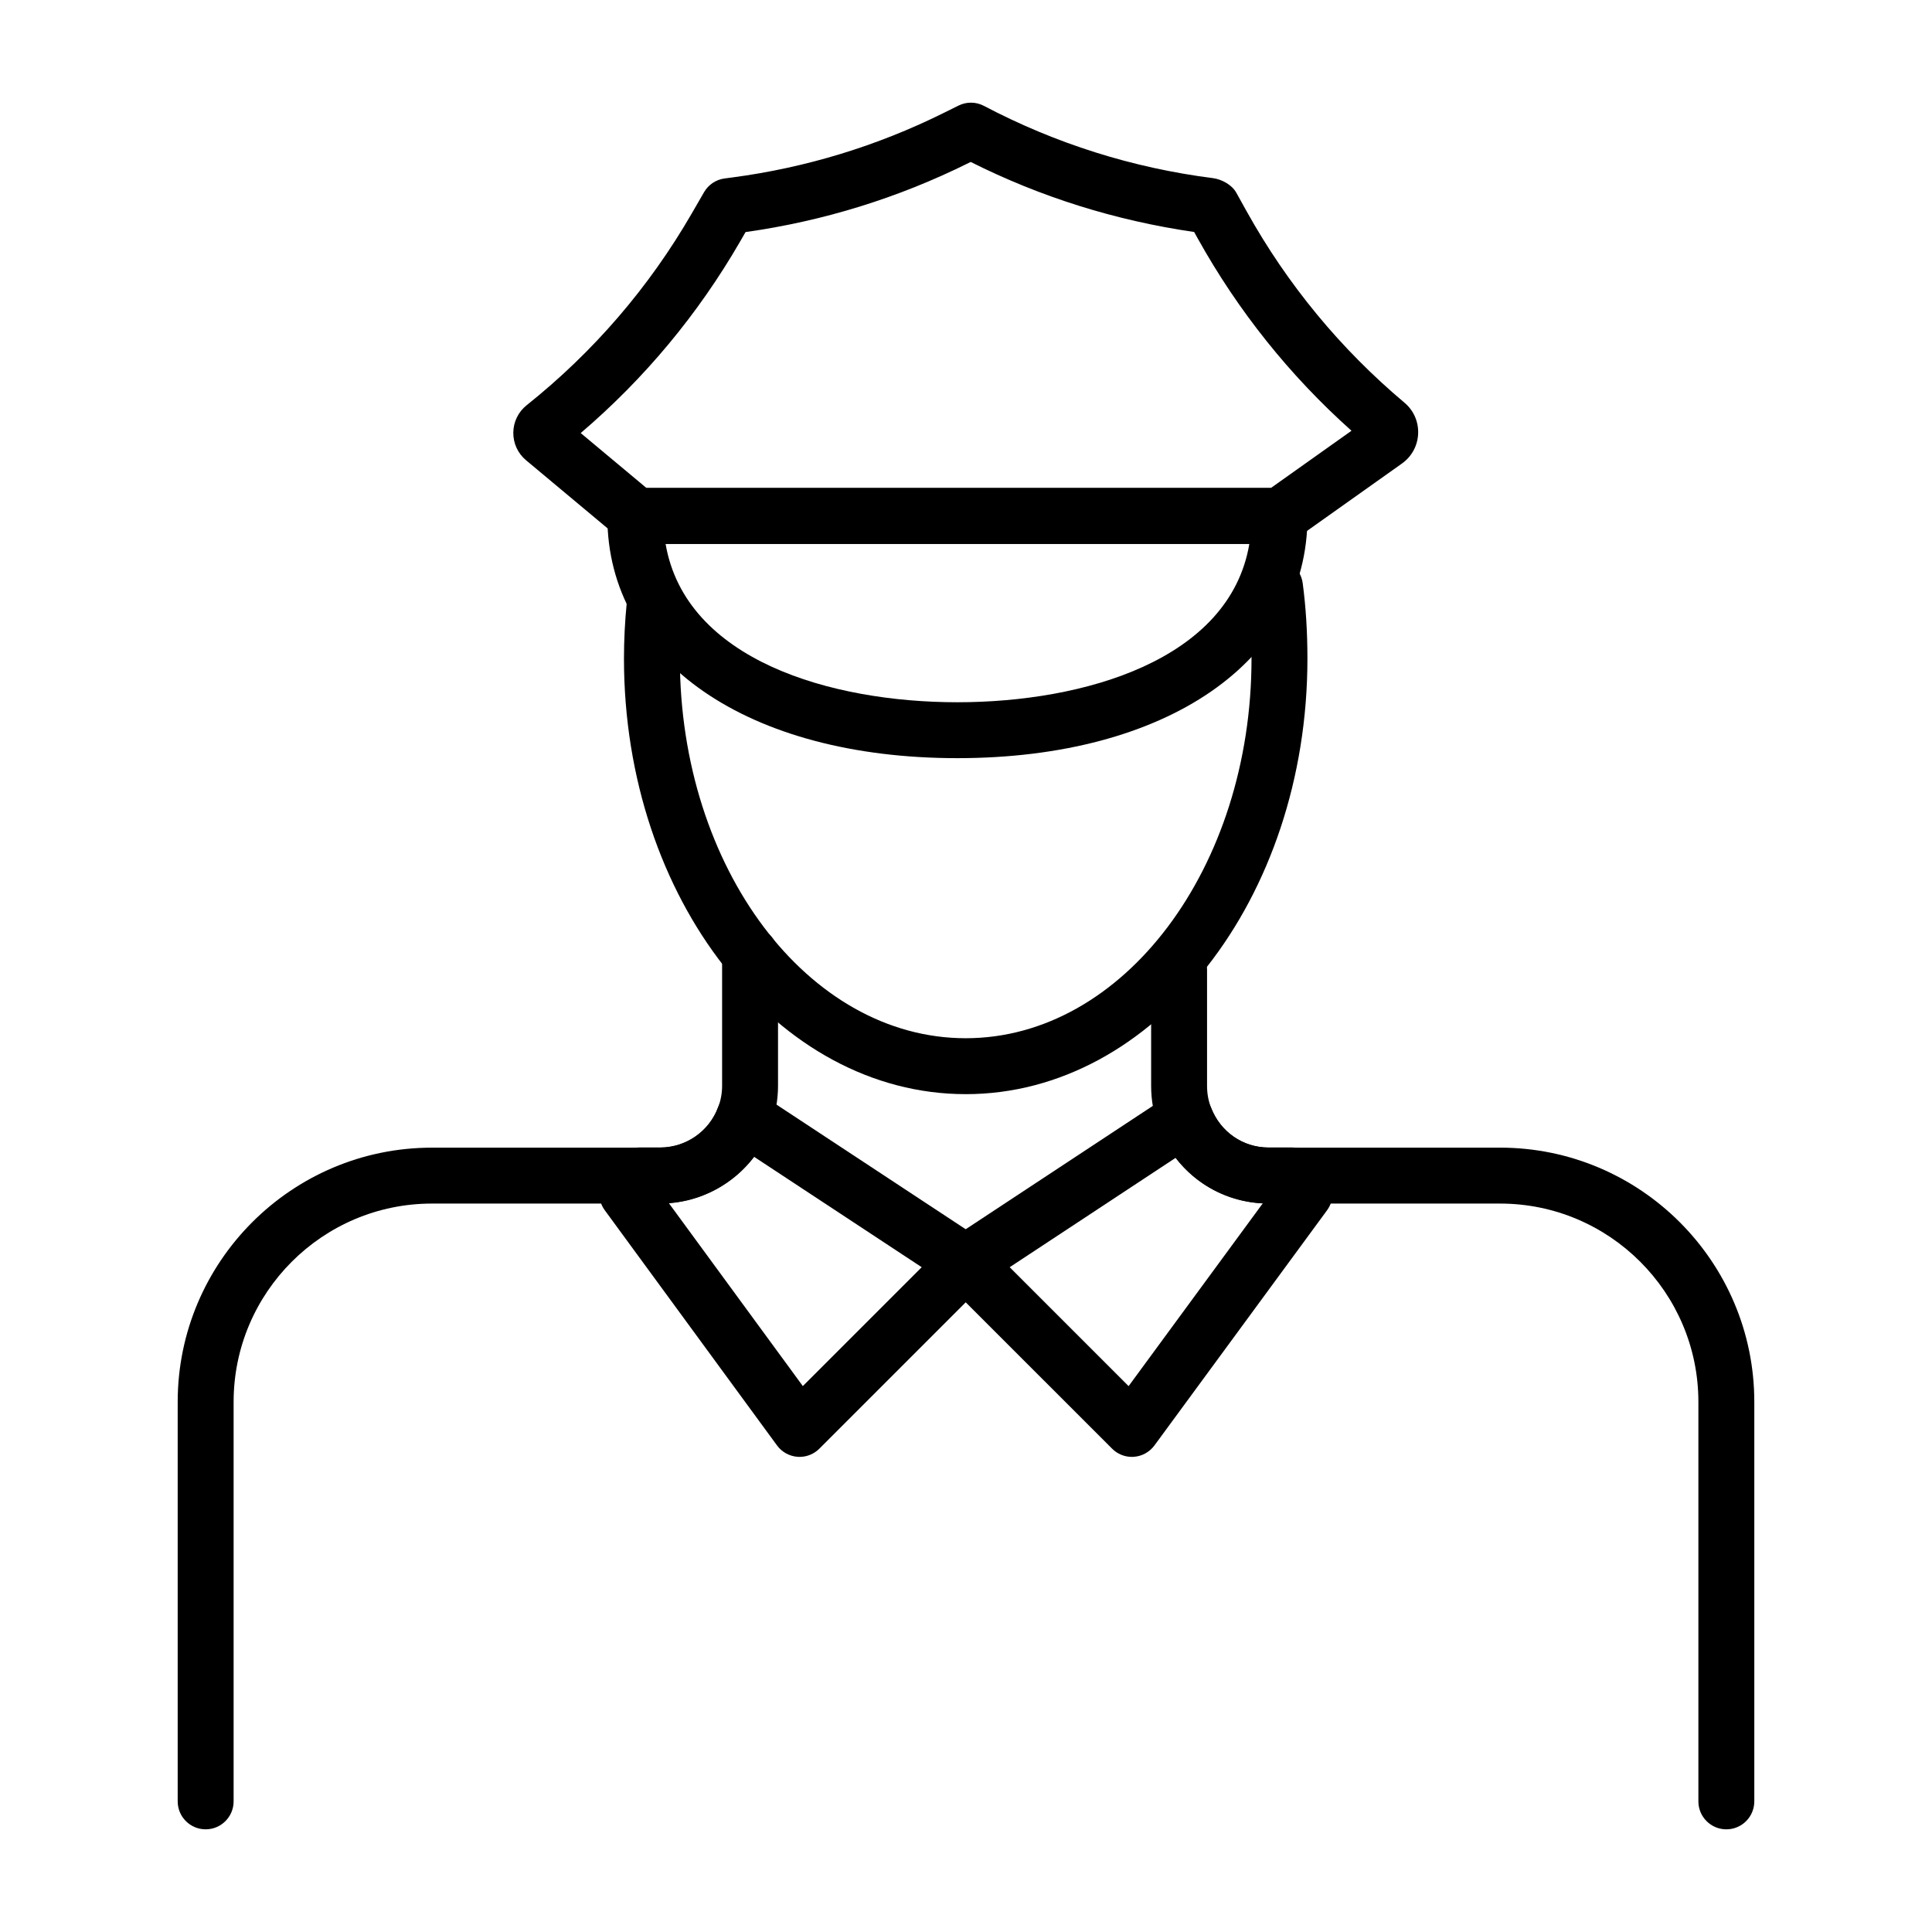
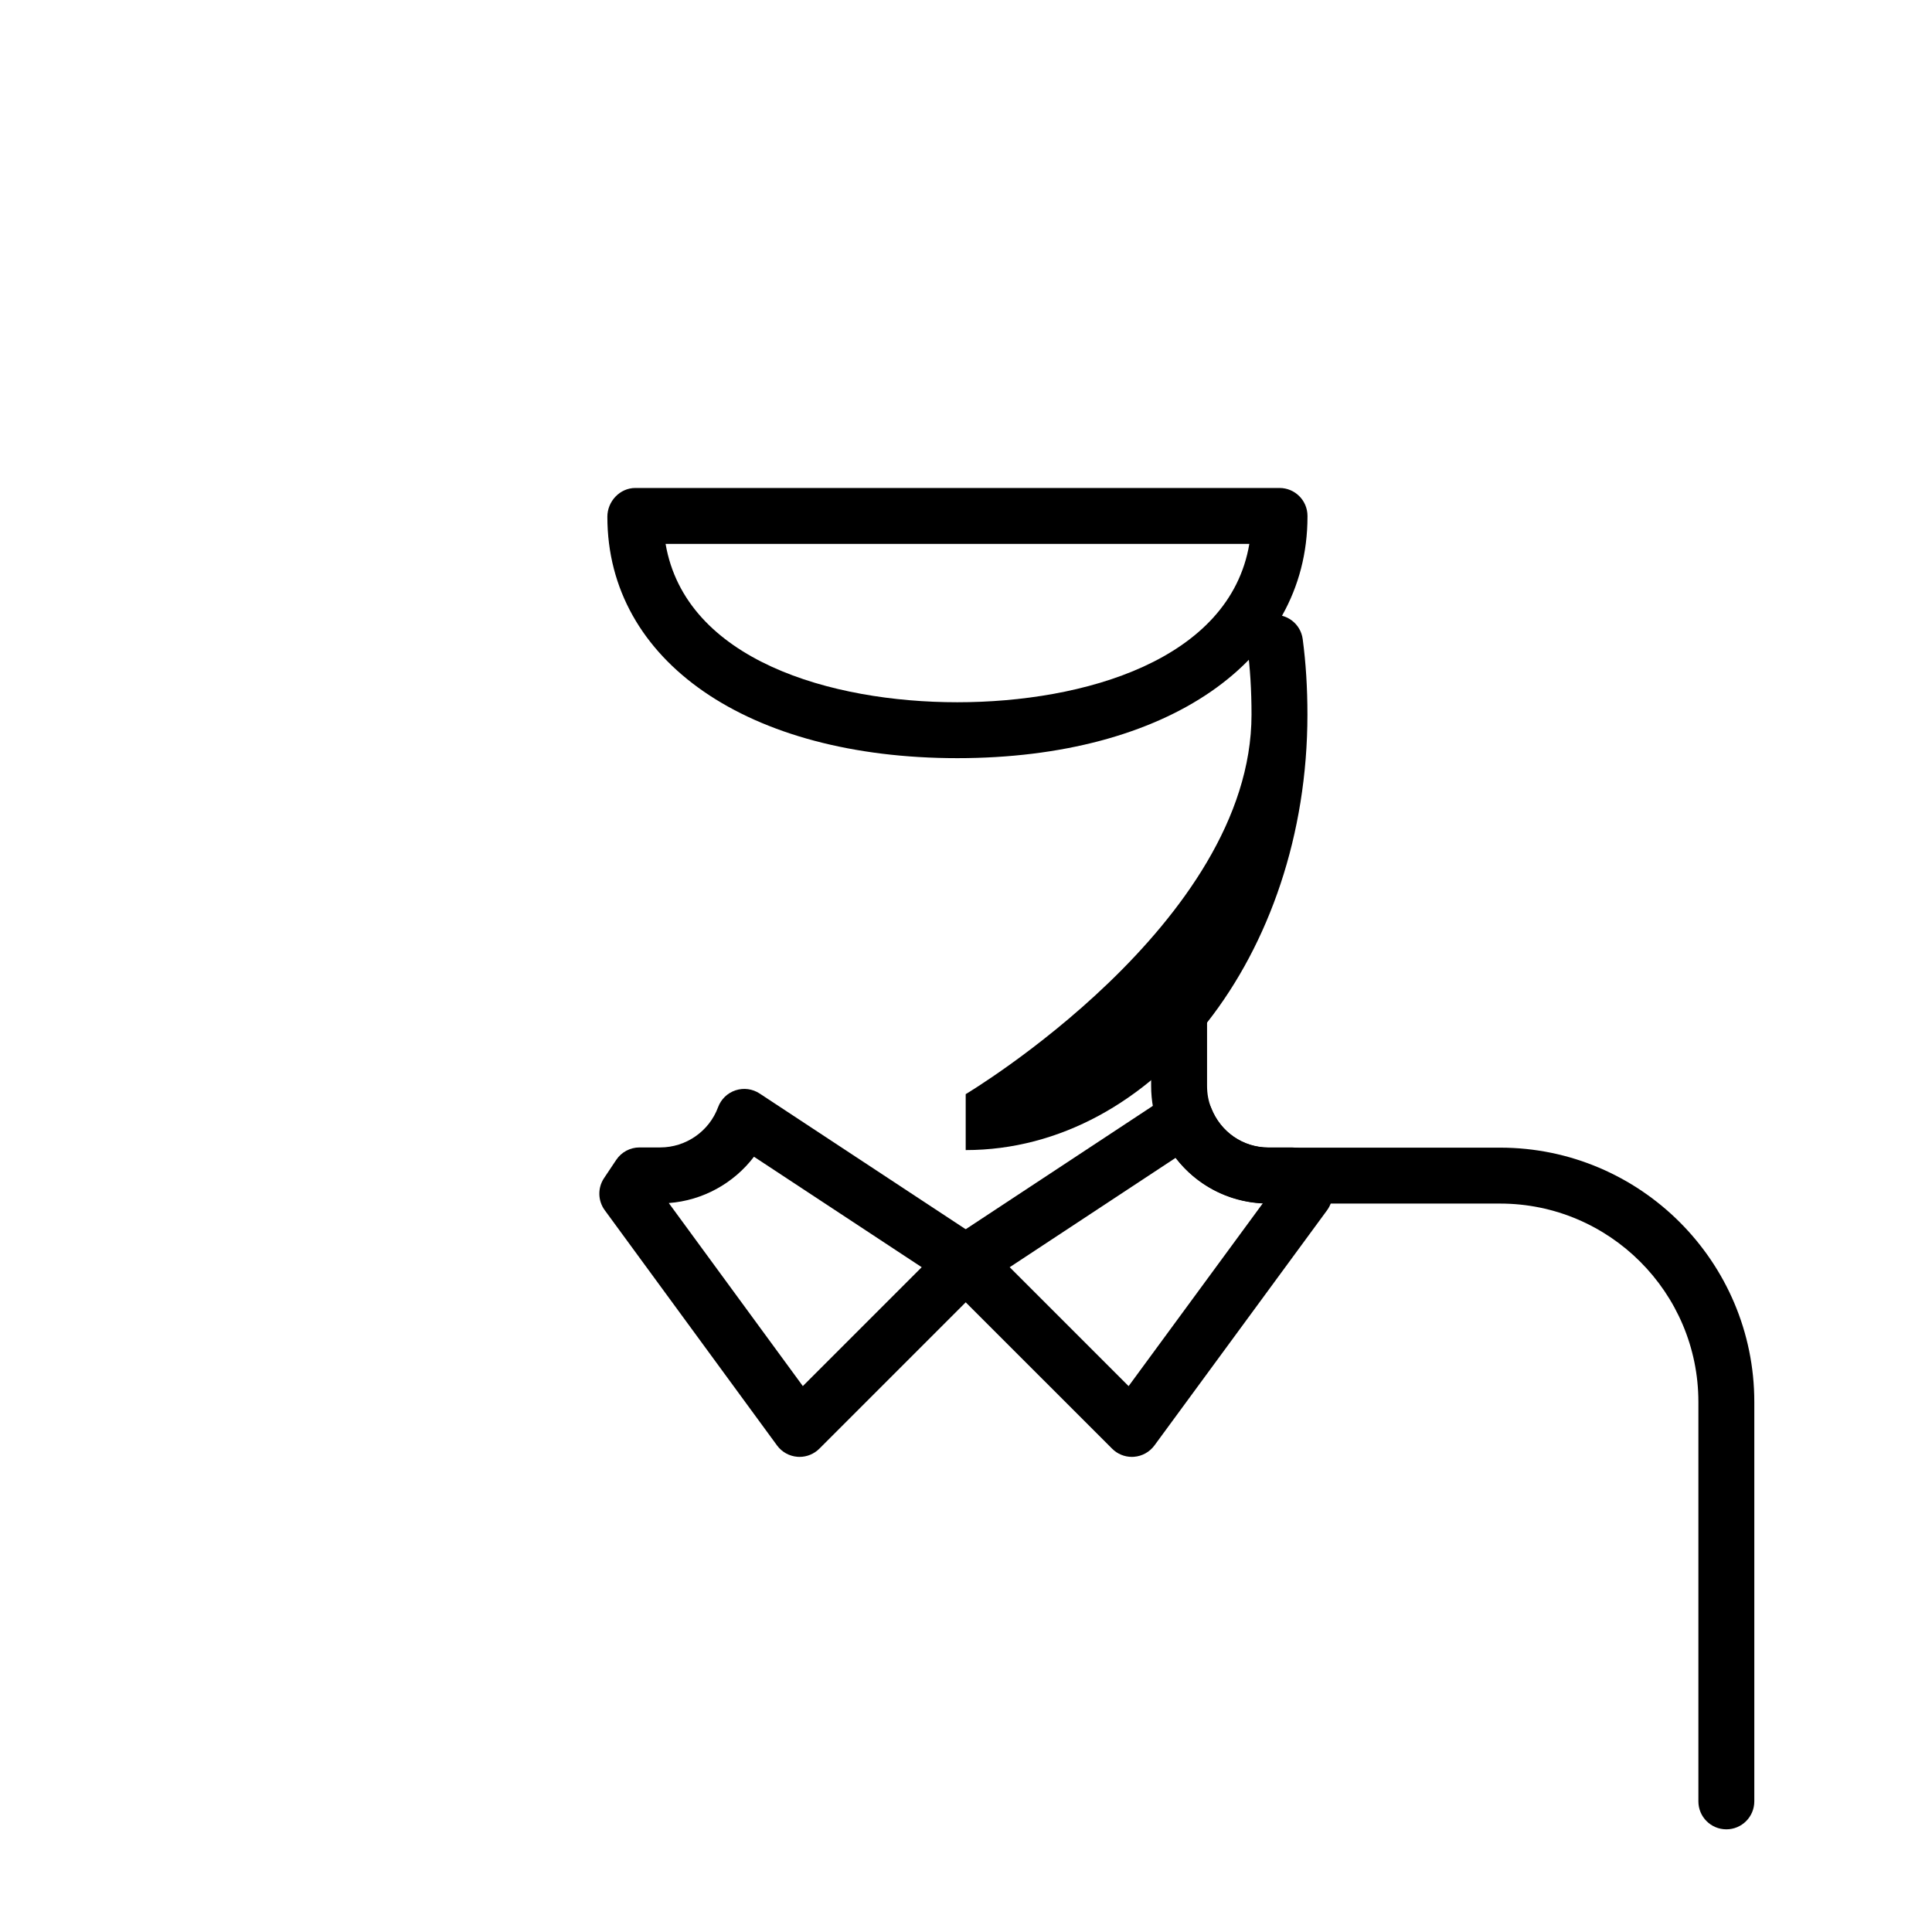
<svg xmlns="http://www.w3.org/2000/svg" fill="#000000" width="800px" height="800px" version="1.1" viewBox="144 144 512 512">
  <g>
    <path d="m443.96 530.09c-1.961 0-3.844-0.773-5.238-2.172l-44.043-44.039c-1.578-1.574-2.359-3.773-2.133-5.988 0.223-2.215 1.434-4.211 3.293-5.438l58.145-38.328c1.875-1.23 4.195-1.555 6.324-0.875 2.133 0.68 3.848 2.285 4.66 4.371 2.481 6.356 8.438 10.465 15.172 10.465h6.242c2.438 0 4.719 1.199 6.098 3.207l3.336 4.844c1.793 2.598 1.738 6.043-0.121 8.586l-45.758 62.34c-1.281 1.738-3.258 2.84-5.41 3.004-0.191 0.016-0.379 0.023-0.566 0.023zm-32.379-50.266 31.512 31.512 35.574-48.465c-9.254-0.43-17.605-4.891-23.102-12.039z" />
    <path d="m355.89 530.09c-0.188 0-0.375-0.008-0.562-0.023-2.156-0.168-4.137-1.266-5.41-3.012l-45.656-62.34c-1.836-2.512-1.91-5.902-0.188-8.492l3.234-4.844c1.375-2.059 3.691-3.297 6.164-3.297h5.492c6.824 0 12.98-4.285 15.332-10.66 0.781-2.121 2.488-3.769 4.637-4.477 2.156-0.707 4.5-0.391 6.391 0.855l58.68 38.652c1.859 1.223 3.074 3.219 3.301 5.434 0.223 2.219-0.559 4.418-2.133 5.992l-44.035 44.039c-1.402 1.395-3.285 2.172-5.246 2.172zm-34.656-67.27 35.527 48.508 31.504-31.504-44.453-29.277c-5.352 7.035-13.57 11.609-22.578 12.273z" />
    <path d="m601.5 628.79c-4.094 0-7.41-3.316-7.41-7.41v-105.86c0-28.98-23.578-52.562-52.559-52.562h-61.371c-12.887 0-24.262-7.809-28.977-19.902-1.395-3.492-2.121-7.316-2.121-11.305v-30.766c0-4.09 3.312-7.41 7.41-7.41 4.094 0 7.41 3.316 7.41 7.41v30.766c0 2.094 0.363 4.066 1.086 5.859 2.504 6.418 8.457 10.527 15.195 10.527h61.371c37.152 0 67.375 30.227 67.375 67.379v105.86c-0.004 4.098-3.316 7.414-7.41 7.414z" />
-     <path d="m198.5 628.79c-4.09 0-7.41-3.316-7.41-7.41v-105.86c0-37.152 30.227-67.379 67.379-67.379h60.512c6.824 0 12.98-4.285 15.332-10.66 0.703-1.863 1.051-3.777 1.051-5.727v-34.758c0-4.09 3.312-7.41 7.41-7.41 4.094 0 7.41 3.316 7.41 7.41v34.758c0 3.734-0.664 7.398-1.977 10.895-4.481 12.129-16.23 20.309-29.223 20.309h-60.512c-28.98 0-52.562 23.578-52.562 52.562v105.86c-0.004 4.094-3.32 7.41-7.41 7.41z" />
-     <path d="m483.16 288.14h-170.52c-1.738 0-3.414-0.613-4.754-1.723l-24.484-20.453c-2.18-1.824-3.406-4.496-3.371-7.336 0.035-2.836 1.324-5.477 3.547-7.246 17.711-14.129 32.441-31.242 43.766-50.848l3.234-5.598c1.152-1.992 3.16-3.34 5.441-3.641l2.098-0.277c19.508-2.586 38.332-8.336 55.957-17.082l3.941-1.953c2.129-1.062 4.637-1.031 6.742 0.078 18.984 9.992 39.395 16.434 60.676 19.145 2.336 0.301 5.035 1.773 6.18 3.832l2.785 5.008c10.781 19.359 24.84 36.406 41.793 50.664 2.43 2.031 3.754 5.027 3.633 8.207-0.129 3.188-1.691 6.07-4.289 7.918l-28.082 19.934c-1.258 0.895-2.754 1.371-4.289 1.371zm-167.84-14.82h165.48l21.359-15.164c-16.344-14.605-30.02-31.703-40.715-50.902l-0.984-1.773c-20.977-3.059-40.715-9.277-59.215-18.562l-0.594 0.293c-18.625 9.246-38.492 15.398-59.07 18.289l-1.41 2.445c-11.156 19.309-25.359 36.375-42.277 50.82zm191.32-11.27c0.008 0.004 0.016 0.008 0.016 0.012-0.004-0.008-0.008-0.012-0.016-0.012z" />
    <path d="m397.7 344.92c-55.473 0-92.742-25.711-92.742-63.977 0-4.09 3.312-7.625 7.41-7.625h170.72c4.094 0 7.41 3.316 7.41 7.41v0.219c-0.004 38.262-37.297 63.973-92.797 63.973zm-77.312-56.781c5.305 30.852 43.91 41.965 77.309 41.965 33.484 0 72.195-11.156 77.391-41.965z" />
-     <path d="m399.92 433.96c-49.938 0-90.562-51.773-90.562-115.41 0-4.891 0.246-9.844 0.73-14.715 0.406-4.07 4.094-7.051 8.105-6.637 4.074 0.406 7.047 4.035 6.641 8.105-0.434 4.383-0.66 8.84-0.66 13.246 0 55.465 33.977 100.59 75.746 100.59s75.746-45.125 75.746-100.59c0-6.445-0.367-12.352-1.121-18.047-0.535-4.055 2.316-7.781 6.367-8.316 4.074-0.531 7.785 2.312 8.32 6.371 0.84 6.348 1.25 12.891 1.25 19.996 0.004 63.633-40.625 115.41-90.562 115.41z" />
+     <path d="m399.92 433.96s75.746-45.125 75.746-100.59c0-6.445-0.367-12.352-1.121-18.047-0.535-4.055 2.316-7.781 6.367-8.316 4.074-0.531 7.785 2.312 8.32 6.371 0.84 6.348 1.25 12.891 1.25 19.996 0.004 63.633-40.625 115.41-90.562 115.41z" />
  </g>
</svg>